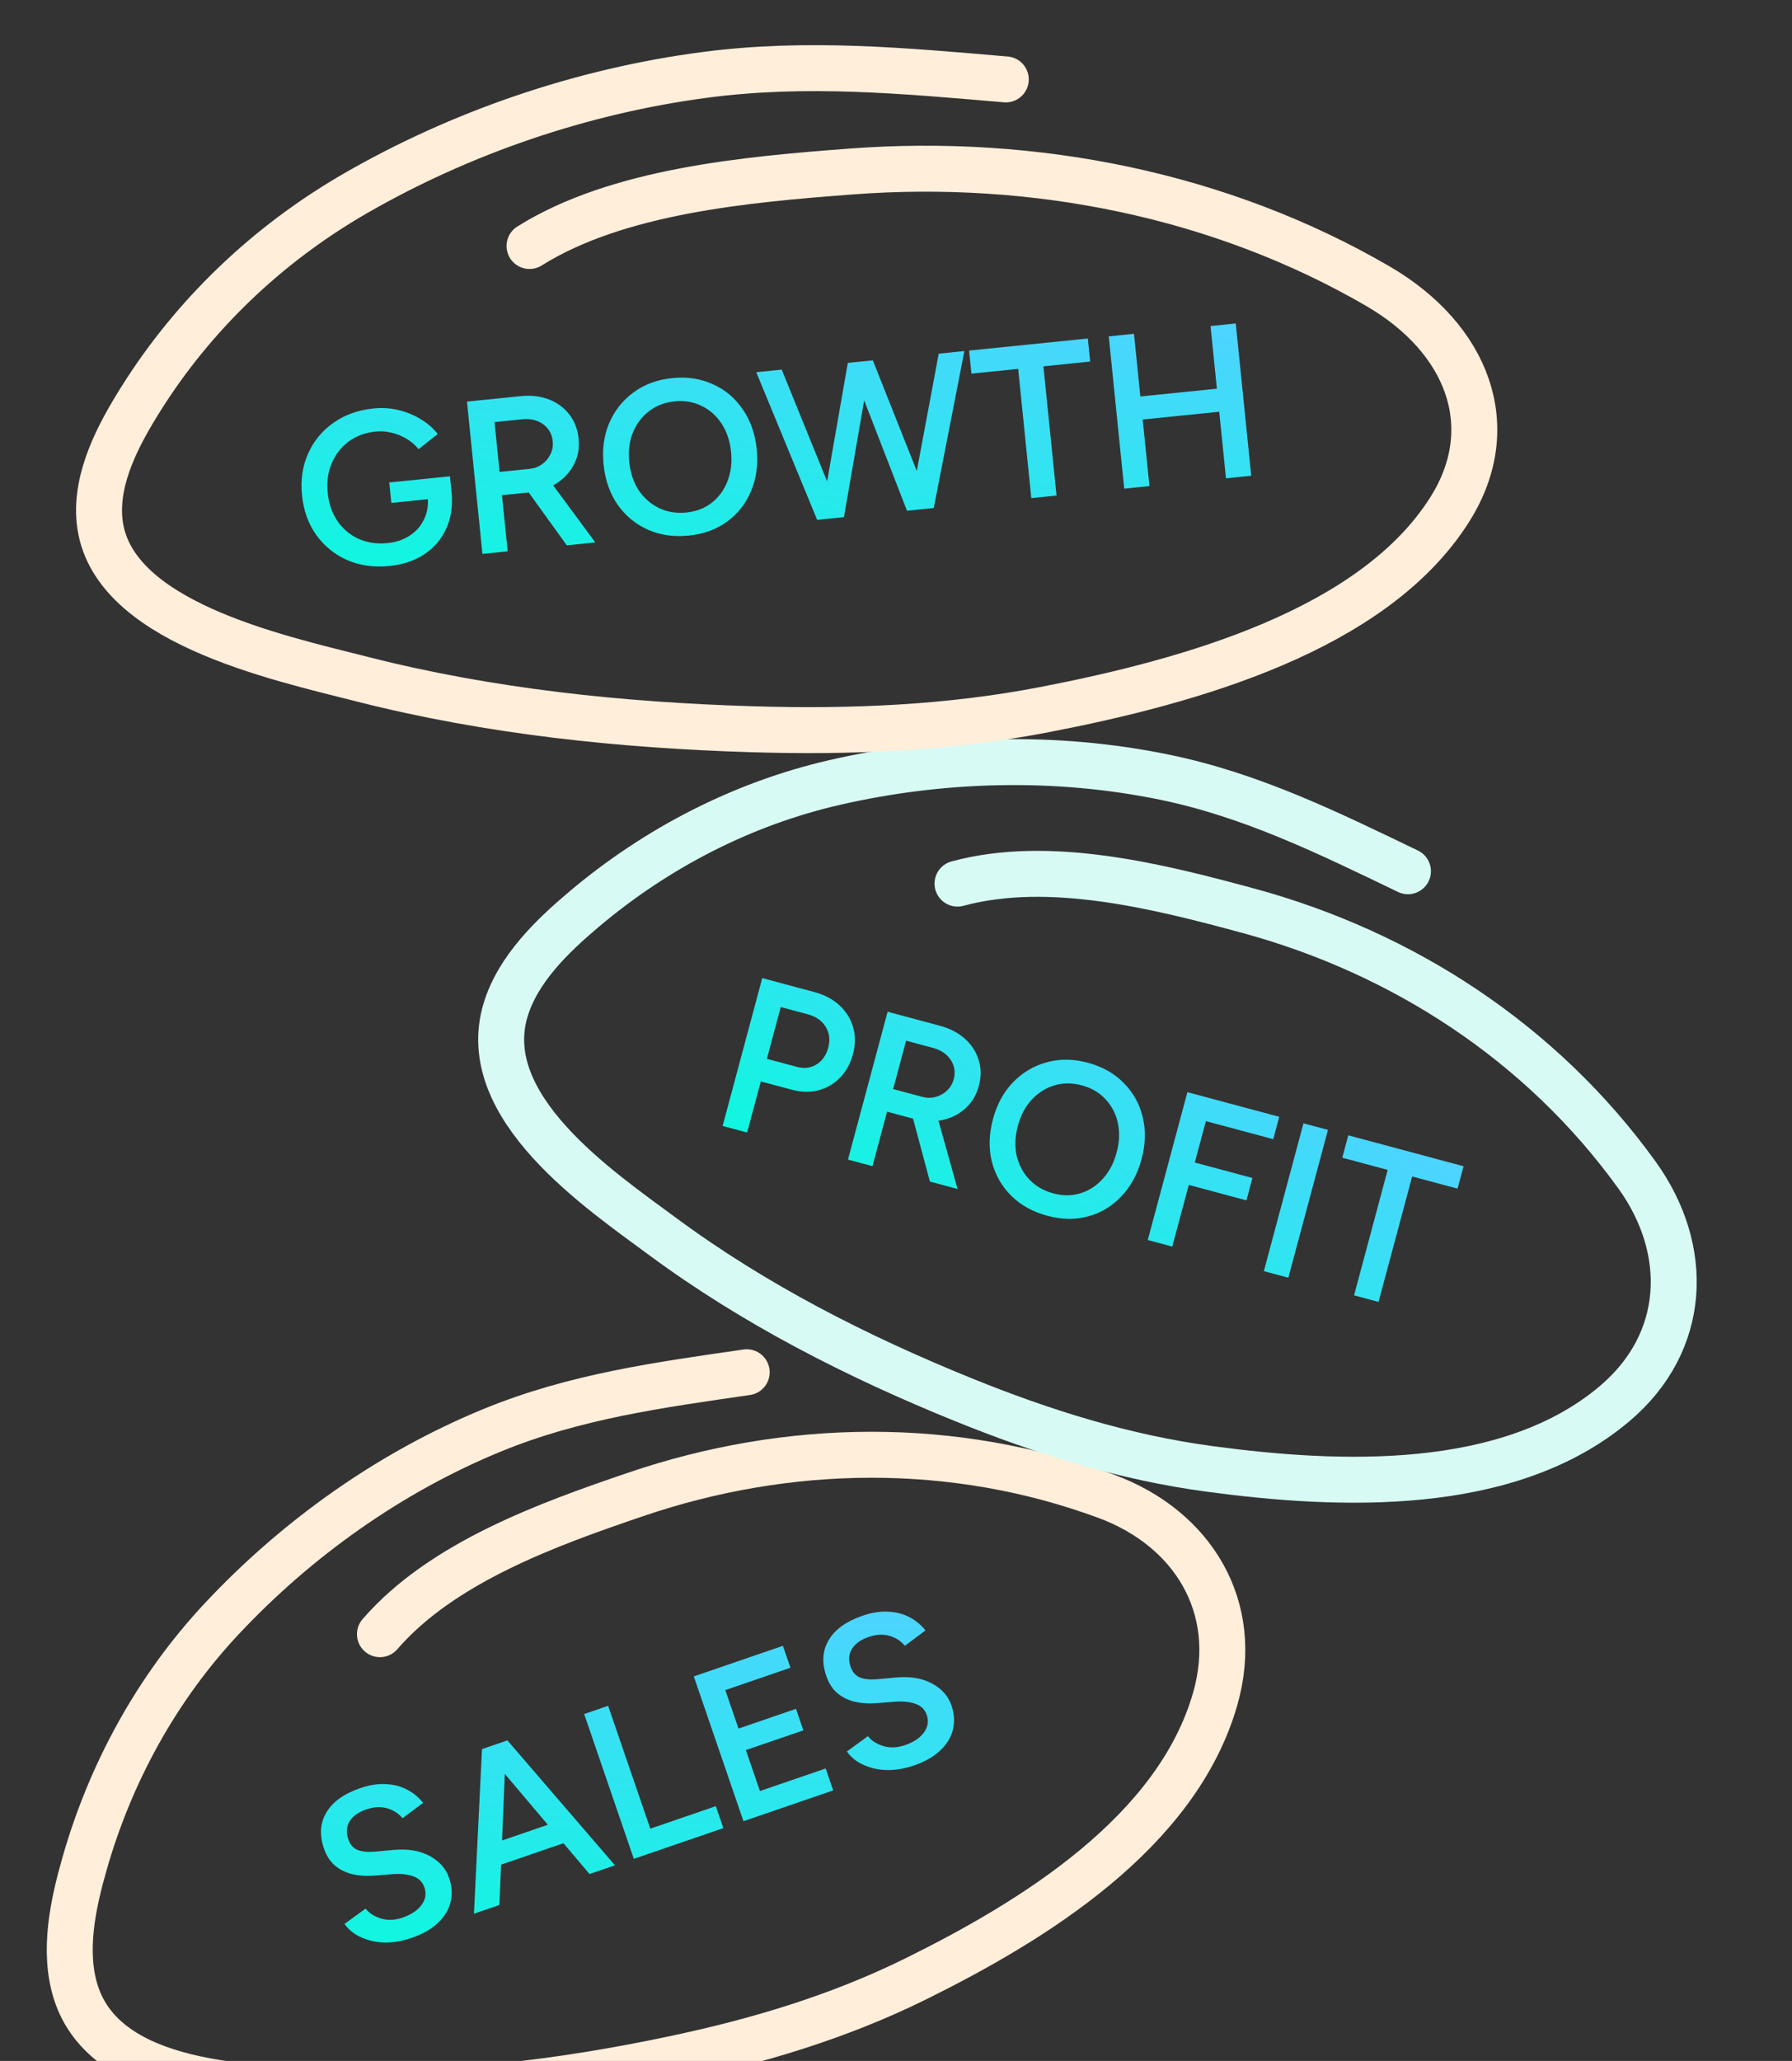
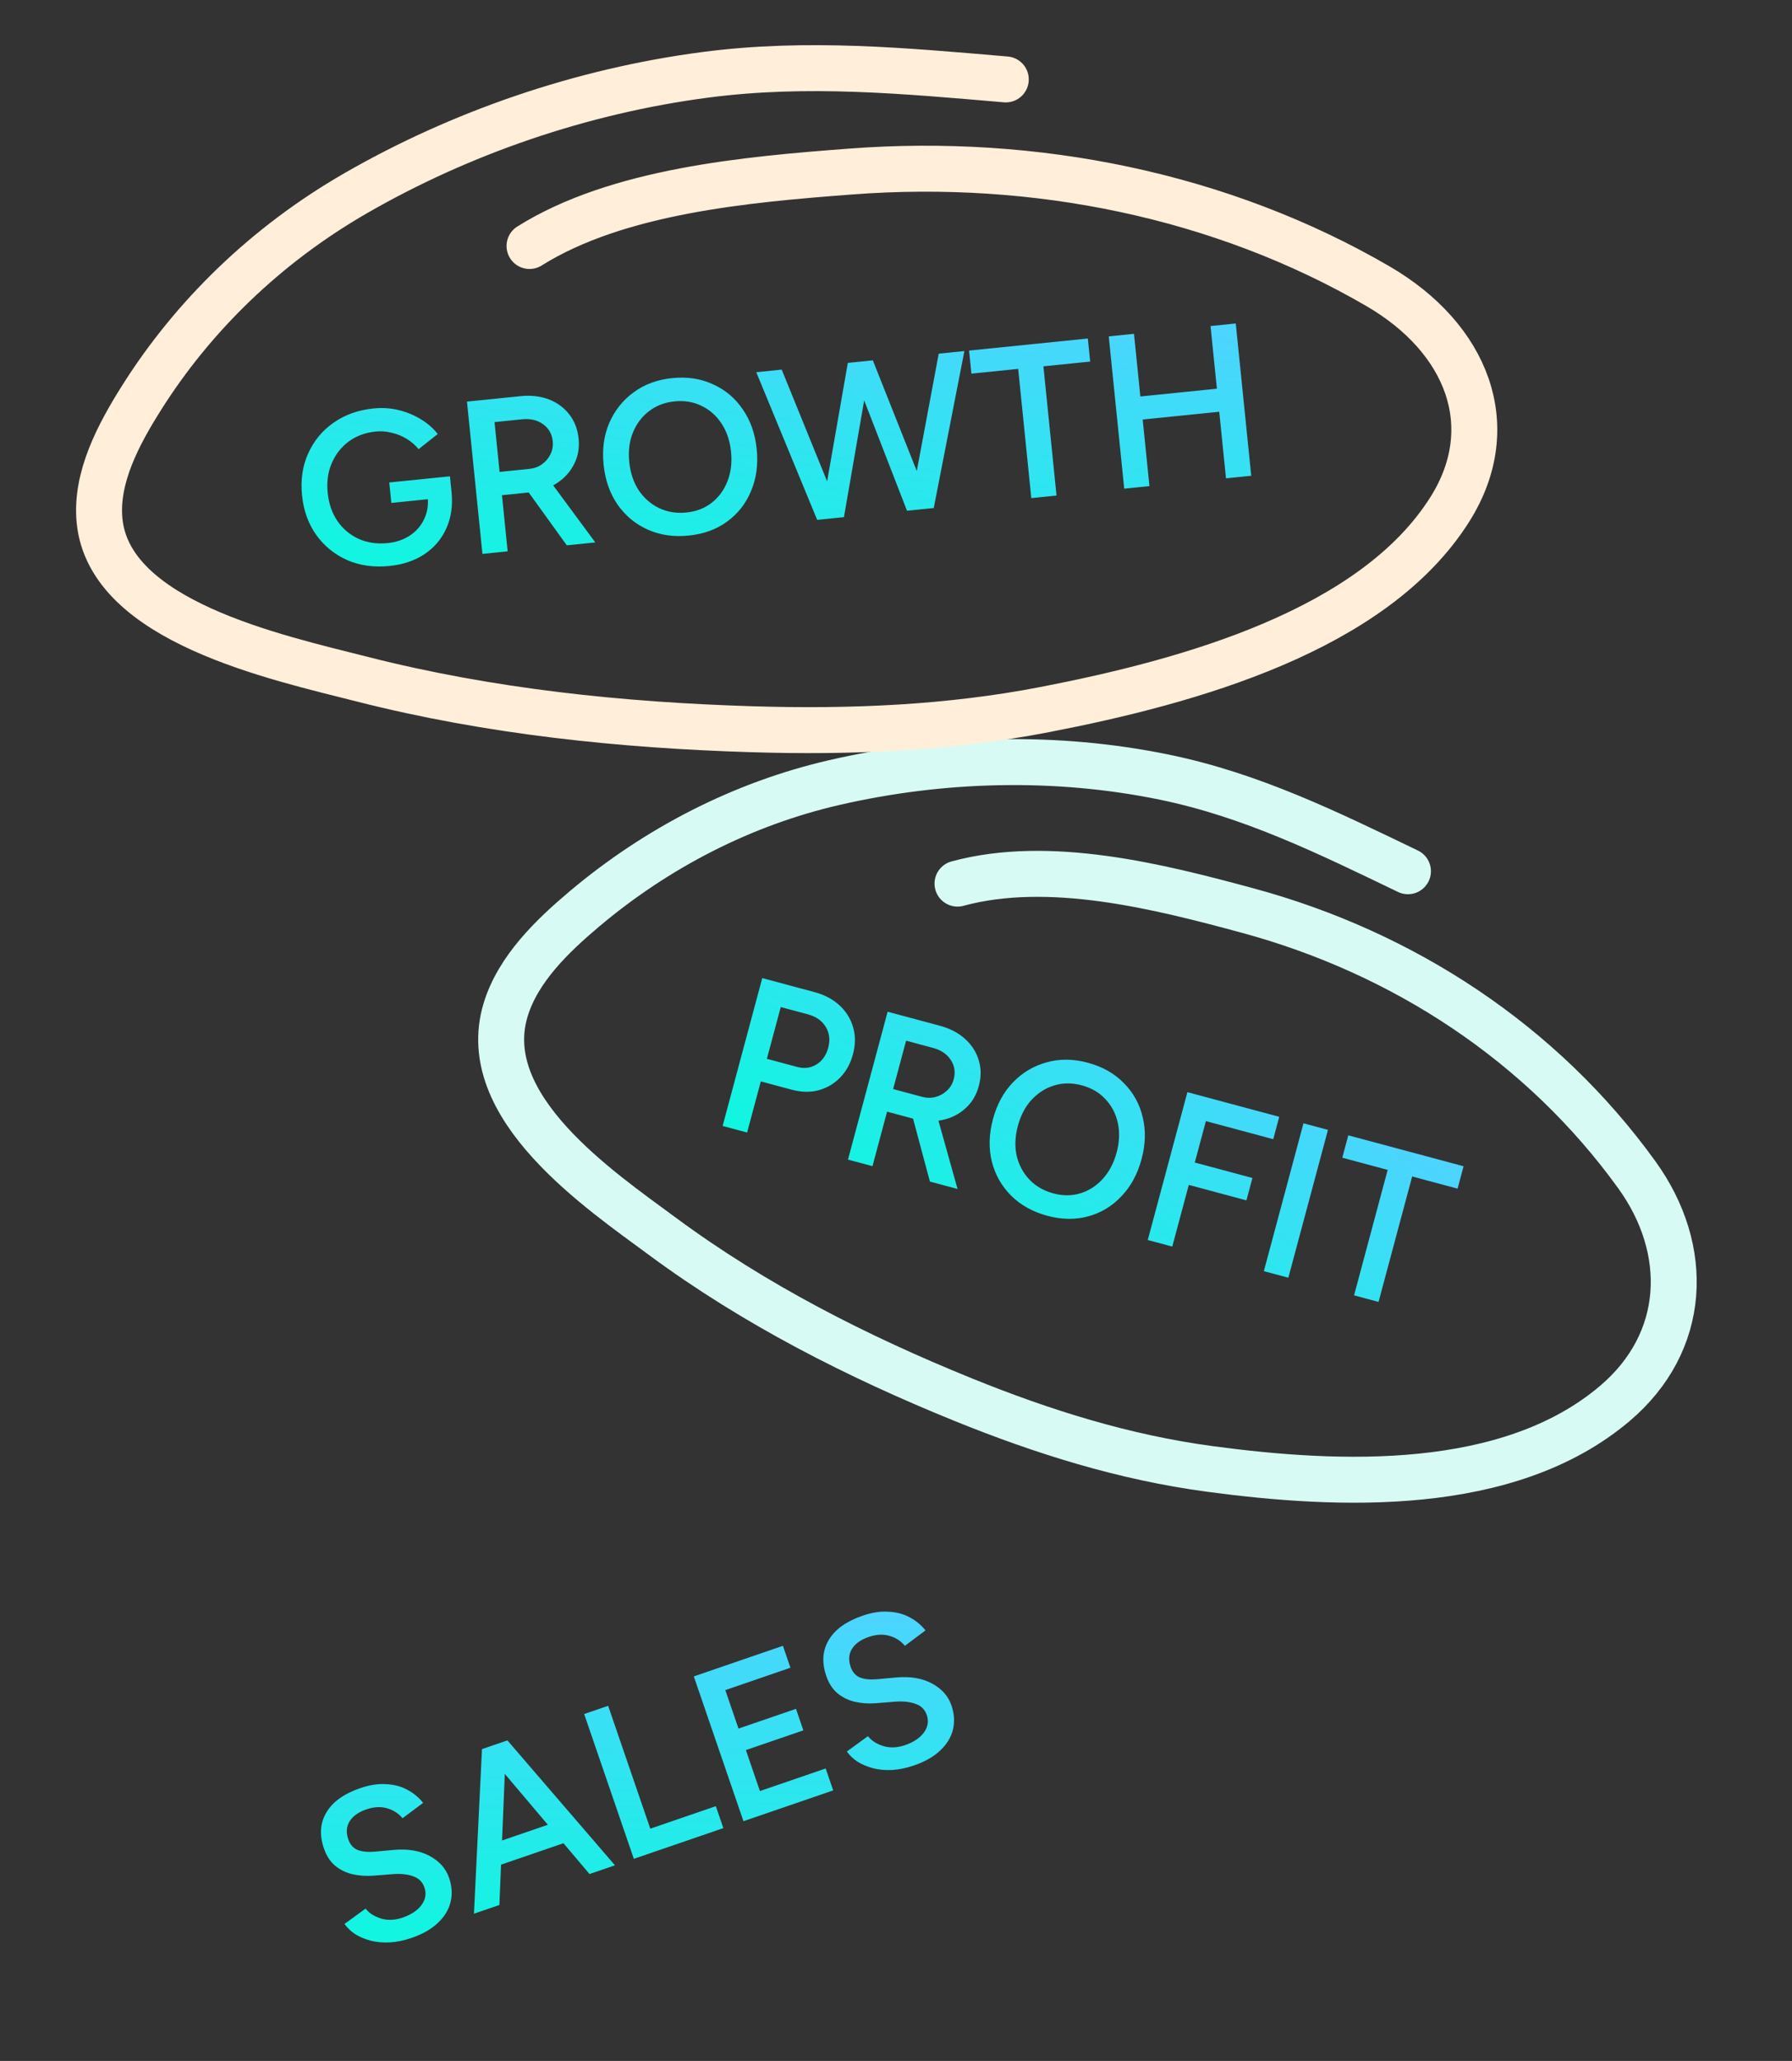
<svg xmlns="http://www.w3.org/2000/svg" width="234" height="269" viewBox="0 0 234 269" fill="none">
  <rect x="0" y="0" width="234" height="269" fill="#333333" stroke="none" />
-   <path d="M49.613 213.296C57.754 203.894 71.653 198.921 82.991 195.06C102.939 188.267 124.551 187.959 144.436 195.293C155.755 199.467 162.085 209.748 158.699 221.681C153.728 239.203 134.845 250.74 119.604 258.274C109.498 263.27 98.844 266.441 87.834 268.755C73.256 271.82 58.331 273.66 43.415 273.009C33.148 272.561 13.795 272.555 9.879 259.964C8.21 254.596 9.551 248.464 11.044 243.24C14.43 231.389 20.475 220.346 28.91 211.331C38.749 200.815 50.922 192.164 64.25 186.69C75.05 182.254 86.07 180.768 97.504 179.11" stroke="#FFEEDA" stroke-width="6" stroke-linecap="round" />
  <path d="M125.032 115.331C137.036 112.078 151.343 115.715 162.904 118.844C183.246 124.348 201.346 136.162 213.745 153.35C220.804 163.134 220.313 175.198 210.841 183.206C196.932 194.965 174.825 193.989 157.975 191.728C146.801 190.229 136.193 186.909 125.766 182.681C111.962 177.083 98.553 170.274 86.544 161.404C78.277 155.299 62.226 144.486 66.01 131.855C67.623 126.469 72.16 122.132 76.316 118.631C85.742 110.691 96.924 104.907 108.955 102.139C122.99 98.911 137.919 98.532 152.033 101.434C163.469 103.785 173.439 108.707 183.851 113.716" stroke="#D8FAF4" stroke-width="6" stroke-linecap="round" />
  <path d="M69.145 32.107C80.61 24.921 97.429 23.421 111.1 22.388C135.153 20.57 159.459 25.455 179.928 37.353C191.579 44.125 196.12 55.637 189.357 66.424C179.427 82.263 155.388 88.947 136.429 92.614C123.856 95.046 111.123 95.573 98.204 95.182C81.099 94.664 63.909 92.872 47.348 88.661C35.95 85.763 14.254 81.115 12.996 67.937C12.459 62.319 15.488 56.681 18.46 51.961C25.203 41.253 34.726 31.97 46.424 25.231C60.07 17.37 75.867 11.881 92.171 9.757C105.382 8.035 118.105 9.235 131.336 10.365" stroke="#FFEEDA" stroke-width="6" stroke-linecap="round" />
  <path d="M53.73 252.945C52.74 253.284 51.791 253.479 50.882 253.529C49.992 253.573 49.161 253.496 48.389 253.299C47.635 253.095 46.964 252.812 46.377 252.45C45.802 252.064 45.338 251.619 44.985 251.117L47.738 249.116C48.201 249.702 48.861 250.129 49.717 250.398C50.574 250.668 51.51 250.638 52.524 250.311C53.694 249.909 54.537 249.348 55.055 248.627C55.572 247.907 55.695 247.151 55.423 246.359C55.176 245.639 54.687 245.152 53.957 244.9C53.22 244.63 52.323 244.535 51.264 244.617L48.739 244.819C47.776 244.888 46.858 244.821 45.984 244.618C45.127 244.409 44.375 244.033 43.726 243.491C43.096 242.943 42.62 242.201 42.299 241.265C41.693 239.501 41.8 237.936 42.618 236.569C43.431 235.184 44.908 234.123 47.05 233.389C48.256 232.975 49.373 232.803 50.403 232.872C51.445 232.917 52.373 233.161 53.19 233.605C54 234.032 54.688 234.6 55.254 235.311L52.563 237.321C52.046 236.694 51.375 236.26 50.548 236.021C49.721 235.781 48.813 235.831 47.823 236.171C46.797 236.523 46.071 237.044 45.644 237.734C45.234 238.417 45.178 239.191 45.474 240.055C45.715 240.757 46.129 241.229 46.714 241.47C47.312 241.688 48.041 241.76 48.901 241.686L51.417 241.456C53.251 241.29 54.809 241.55 56.091 242.237C57.373 242.923 58.224 243.879 58.643 245.103C59.014 246.183 59.08 247.226 58.842 248.233C58.605 249.24 58.053 250.154 57.188 250.974C56.34 251.788 55.187 252.445 53.73 252.945ZM76.982 244.605L63.127 228.235L66.258 227.16L80.302 243.465L76.982 244.605ZM61.889 249.783L62.938 228.299L66.096 227.216L65.21 248.644L61.889 249.783ZM63.833 243.926L62.879 241.145L74.191 237.263L75.145 240.044L63.833 243.926ZM82.765 242.62L76.281 223.721L79.413 222.647L84.915 238.684L93.474 235.747L94.456 238.609L82.765 242.62ZM97.082 237.708L90.597 218.809L102.234 214.816L103.216 217.678L94.711 220.596L96.434 225.618L103.94 223.043L104.903 225.851L97.398 228.426L99.232 233.772L107.817 230.826L108.799 233.688L97.082 237.708ZM119.328 230.437C118.338 230.777 117.389 230.972 116.48 231.022C115.59 231.066 114.759 230.989 113.987 230.791C113.233 230.587 112.562 230.304 111.976 229.942C111.401 229.556 110.936 229.112 110.583 228.609L113.336 226.608C113.799 227.194 114.459 227.622 115.315 227.891C116.172 228.16 117.108 228.131 118.122 227.803C119.292 227.402 120.136 226.841 120.653 226.12C121.17 225.399 121.293 224.643 121.021 223.851C120.774 223.131 120.285 222.645 119.555 222.393C118.818 222.122 117.921 222.028 116.862 222.109L114.337 222.312C113.375 222.381 112.456 222.314 111.582 222.111C110.726 221.901 109.973 221.526 109.324 220.984C108.694 220.436 108.218 219.694 107.897 218.758C107.292 216.994 107.398 215.428 108.217 214.061C109.029 212.676 110.506 211.616 112.648 210.881C113.854 210.467 114.972 210.295 116.001 210.364C117.043 210.409 117.972 210.654 118.788 211.098C119.598 211.524 120.286 212.093 120.852 212.804L118.161 214.813C117.644 214.186 116.973 213.753 116.146 213.513C115.32 213.274 114.411 213.324 113.421 213.664C112.396 214.016 111.669 214.536 111.242 215.226C110.832 215.91 110.776 216.684 111.073 217.548C111.313 218.25 111.727 218.721 112.313 218.963C112.91 219.18 113.639 219.252 114.499 219.178L117.015 218.949C118.849 218.782 120.407 219.042 121.689 219.729C122.971 220.416 123.822 221.371 124.241 222.595C124.612 223.675 124.678 224.719 124.44 225.726C124.203 226.733 123.651 227.646 122.786 228.466C121.938 229.28 120.786 229.937 119.328 230.437Z" fill="url(#paint0_linear_2066_450)" />
-   <path d="M94.36 146.962L99.535 127.664L106.345 129.49C107.668 129.845 108.764 130.424 109.632 131.228C110.5 132.032 111.091 132.989 111.404 134.097C111.723 135.187 111.714 136.357 111.379 137.607C111.054 138.82 110.496 139.833 109.707 140.646C108.918 141.459 107.971 142.013 106.868 142.308C105.788 142.589 104.622 142.563 103.373 142.228L99.347 141.148L97.558 147.82L94.36 146.962ZM100.139 138.198L104.109 139.263C105.028 139.509 105.865 139.399 106.621 138.932C107.376 138.464 107.887 137.735 108.153 136.742C108.424 135.731 108.313 134.825 107.819 134.022C107.325 133.22 106.554 132.678 105.506 132.397L101.95 131.444L100.139 138.198ZM110.73 151.352L115.905 132.053L122.714 133.879C124.038 134.234 125.136 134.804 126.009 135.59C126.882 136.376 127.48 137.305 127.803 138.376C128.131 139.43 128.135 140.554 127.815 141.748C127.495 142.943 126.908 143.919 126.055 144.675C125.22 145.436 124.208 145.943 123.017 146.195C121.832 146.429 120.577 146.368 119.254 146.013L115.835 145.097L113.928 152.21L110.73 151.352ZM121.427 154.22L119.005 145.178L121.945 144.134L125.038 155.189L121.427 154.22ZM116.626 142.147L120.376 143.152C121.001 143.32 121.589 143.33 122.141 143.182C122.711 143.039 123.207 142.769 123.629 142.37C124.07 141.976 124.372 141.475 124.534 140.869C124.781 139.95 124.652 139.107 124.148 138.342C123.644 137.576 122.868 137.053 121.821 136.772L118.319 135.833L116.626 142.147ZM136.769 158.689C134.858 158.177 133.28 157.3 132.037 156.061C130.793 154.821 129.95 153.334 129.509 151.6C129.086 149.871 129.136 148.033 129.658 146.085C130.181 144.136 131.055 142.529 132.281 141.262C133.531 139.981 134.995 139.113 136.674 138.657C138.358 138.182 140.146 138.199 142.039 138.707C143.95 139.219 145.516 140.102 146.737 141.355C147.98 142.595 148.805 144.077 149.209 145.801C149.637 147.511 149.59 149.341 149.067 151.289C148.545 153.237 147.668 154.854 146.437 156.139C145.224 157.43 143.778 158.303 142.099 158.759C140.439 159.22 138.662 159.197 136.769 158.689ZM137.553 155.767C138.803 156.102 139.987 156.094 141.105 155.744C142.224 155.394 143.19 154.766 144.004 153.862C144.841 152.944 145.444 151.795 145.814 150.417C146.179 149.057 146.228 147.77 145.963 146.556C145.697 145.342 145.156 144.31 144.34 143.461C143.547 142.598 142.516 141.997 141.248 141.657C139.998 141.321 138.805 141.326 137.668 141.672C136.555 142.004 135.57 142.626 134.714 143.539C133.882 144.439 133.281 145.578 132.912 146.957C132.542 148.335 132.49 149.632 132.755 150.845C133.044 152.046 133.594 153.08 134.406 153.948C135.236 154.82 136.285 155.427 137.553 155.767ZM149.876 161.849L155.051 142.551L167.044 145.766L166.261 148.689L157.466 146.33L156.017 151.734L163.543 153.752L162.76 156.675L155.233 154.656L153.075 162.707L149.876 161.849ZM165.034 165.914L170.209 146.615L173.407 147.473L168.232 166.771L165.034 165.914ZM176.813 169.072L181.204 152.696L175.277 151.106L176.06 148.184L191.113 152.221L190.33 155.143L184.402 153.554L180.011 169.93L176.813 169.072Z" fill="url(#paint1_linear_2066_450)" />
+   <path d="M94.36 146.962L99.535 127.664L106.345 129.49C107.668 129.845 108.764 130.424 109.632 131.228C110.5 132.032 111.091 132.989 111.404 134.097C111.723 135.187 111.714 136.357 111.379 137.607C111.054 138.82 110.496 139.833 109.707 140.646C108.918 141.459 107.971 142.013 106.868 142.308C105.788 142.589 104.622 142.563 103.373 142.228L99.347 141.148L97.558 147.82L94.36 146.962ZM100.139 138.198L104.109 139.263C105.028 139.509 105.865 139.399 106.621 138.932C107.376 138.464 107.887 137.735 108.153 136.742C108.424 135.731 108.313 134.825 107.819 134.022C107.325 133.22 106.554 132.678 105.506 132.397L101.95 131.444L100.139 138.198ZM110.73 151.352L115.905 132.053L122.714 133.879C124.038 134.234 125.136 134.804 126.009 135.59C126.882 136.376 127.48 137.305 127.803 138.376C128.131 139.43 128.135 140.554 127.815 141.748C127.495 142.943 126.908 143.919 126.055 144.675C125.22 145.436 124.208 145.943 123.017 146.195C121.832 146.429 120.577 146.368 119.254 146.013L115.835 145.097L113.928 152.21L110.73 151.352ZM121.427 154.22L119.005 145.178L121.945 144.134L125.038 155.189L121.427 154.22ZM116.626 142.147L120.376 143.152C121.001 143.32 121.589 143.33 122.141 143.182C122.711 143.039 123.207 142.769 123.629 142.37C124.07 141.976 124.372 141.475 124.534 140.869C124.781 139.95 124.652 139.107 124.148 138.342C123.644 137.576 122.868 137.053 121.821 136.772L118.319 135.833L116.626 142.147M136.769 158.689C134.858 158.177 133.28 157.3 132.037 156.061C130.793 154.821 129.95 153.334 129.509 151.6C129.086 149.871 129.136 148.033 129.658 146.085C130.181 144.136 131.055 142.529 132.281 141.262C133.531 139.981 134.995 139.113 136.674 138.657C138.358 138.182 140.146 138.199 142.039 138.707C143.95 139.219 145.516 140.102 146.737 141.355C147.98 142.595 148.805 144.077 149.209 145.801C149.637 147.511 149.59 149.341 149.067 151.289C148.545 153.237 147.668 154.854 146.437 156.139C145.224 157.43 143.778 158.303 142.099 158.759C140.439 159.22 138.662 159.197 136.769 158.689ZM137.553 155.767C138.803 156.102 139.987 156.094 141.105 155.744C142.224 155.394 143.19 154.766 144.004 153.862C144.841 152.944 145.444 151.795 145.814 150.417C146.179 149.057 146.228 147.77 145.963 146.556C145.697 145.342 145.156 144.31 144.34 143.461C143.547 142.598 142.516 141.997 141.248 141.657C139.998 141.321 138.805 141.326 137.668 141.672C136.555 142.004 135.57 142.626 134.714 143.539C133.882 144.439 133.281 145.578 132.912 146.957C132.542 148.335 132.49 149.632 132.755 150.845C133.044 152.046 133.594 153.08 134.406 153.948C135.236 154.82 136.285 155.427 137.553 155.767ZM149.876 161.849L155.051 142.551L167.044 145.766L166.261 148.689L157.466 146.33L156.017 151.734L163.543 153.752L162.76 156.675L155.233 154.656L153.075 162.707L149.876 161.849ZM165.034 165.914L170.209 146.615L173.407 147.473L168.232 166.771L165.034 165.914ZM176.813 169.072L181.204 152.696L175.277 151.106L176.06 148.184L191.113 152.221L190.33 155.143L184.402 153.554L180.011 169.93L176.813 169.072Z" fill="url(#paint1_linear_2066_450)" />
  <path d="M50.848 73.874C48.841 74.078 47.008 73.825 45.348 73.113C43.705 72.381 42.361 71.294 41.316 69.85C40.268 68.388 39.643 66.664 39.441 64.676C39.236 62.65 39.5 60.825 40.234 59.201C40.966 57.559 42.064 56.223 43.528 55.194C45.009 54.145 46.753 53.518 48.759 53.315C49.914 53.197 51.012 53.267 52.051 53.525C53.11 53.781 54.078 54.18 54.956 54.722C55.832 55.245 56.566 55.888 57.16 56.65L54.664 58.625C54.248 58.113 53.735 57.667 53.123 57.29C52.51 56.912 51.852 56.644 51.147 56.486C50.46 56.307 49.766 56.254 49.065 56.325C47.702 56.463 46.522 56.899 45.526 57.631C44.548 58.362 43.812 59.307 43.317 60.466C42.821 61.607 42.646 62.897 42.792 64.335C42.935 65.736 43.355 66.956 44.053 67.994C44.771 69.031 45.691 69.808 46.815 70.325C47.957 70.84 49.229 71.026 50.63 70.884C51.728 70.772 52.69 70.445 53.514 69.903C54.339 69.36 54.956 68.656 55.366 67.792C55.794 66.926 55.954 65.963 55.847 64.903L58.959 64.185C59.141 65.984 58.912 67.585 58.27 68.989C57.645 70.372 56.688 71.493 55.398 72.351C54.125 73.188 52.608 73.695 50.848 73.874ZM51.102 65.643L50.831 62.974L58.754 62.169L58.979 64.384L57.264 65.017L51.102 65.643ZM62.996 72.296L60.977 52.418L67.991 51.706C69.354 51.567 70.583 51.71 71.678 52.134C72.773 52.559 73.662 53.214 74.345 54.101C75.026 54.969 75.429 56.019 75.554 57.249C75.679 58.48 75.478 59.6 74.949 60.61C74.439 61.618 73.673 62.452 72.649 63.11C71.624 63.75 70.43 64.139 69.067 64.277L65.546 64.635L66.29 71.962L62.996 72.296ZM74.014 71.177L68.537 63.585L70.914 61.565L77.734 70.799L74.014 71.177ZM65.237 61.596L69.099 61.204C69.743 61.139 70.296 60.939 70.76 60.605C71.242 60.269 71.609 59.84 71.862 59.317C72.134 58.792 72.238 58.217 72.175 57.592C72.079 56.646 71.659 55.904 70.916 55.368C70.173 54.831 69.262 54.617 68.183 54.727L64.576 55.093L65.237 61.596ZM89.943 69.903C87.974 70.103 86.188 69.845 84.585 69.128C82.982 68.411 81.666 67.32 80.638 65.856C79.628 64.39 79.022 62.654 78.818 60.647C78.614 58.641 78.86 56.827 79.556 55.207C80.269 53.566 81.33 52.234 82.737 51.212C84.142 50.17 85.82 49.55 87.769 49.352C89.738 49.152 91.516 49.421 93.102 50.159C94.705 50.876 96.002 51.968 96.992 53.436C98 54.883 98.606 56.61 98.81 58.617C99.013 60.623 98.768 62.446 98.074 64.085C97.399 65.722 96.358 67.052 94.95 68.075C93.562 69.096 91.893 69.705 89.943 69.903ZM89.637 66.893C90.925 66.762 92.029 66.335 92.95 65.61C93.871 64.885 94.551 63.955 94.99 62.82C95.447 61.665 95.603 60.377 95.459 58.957C95.316 57.556 94.906 56.335 94.226 55.295C93.546 54.255 92.674 53.483 91.609 52.979C90.561 52.454 89.384 52.258 88.078 52.391C86.791 52.521 85.677 52.95 84.737 53.677C83.814 54.383 83.115 55.314 82.64 56.472C82.181 57.609 82.025 58.887 82.169 60.307C82.313 61.727 82.725 62.957 83.404 63.997C84.101 65.017 84.982 65.788 86.049 66.311C87.135 66.832 88.331 67.026 89.637 66.893ZM118.748 66.633L122.579 46.161L125.93 45.82L121.929 66.31L118.748 66.633ZM106.708 67.856L98.754 48.581L102.076 48.243L109.917 67.53L106.708 67.856ZM107.134 67.813L110.709 47.366L113.747 47.058L110.201 67.501L107.134 67.813ZM118.436 66.665L110.936 47.343L113.975 47.035L121.645 66.339L118.436 66.665ZM134.668 65.016L132.955 48.148L126.849 48.768L126.544 45.758L142.049 44.183L142.354 47.193L136.249 47.813L137.962 64.681L134.668 65.016ZM160.091 62.434L158.072 42.555L161.366 42.221L163.386 62.099L160.091 62.434ZM146.801 63.783L144.782 43.905L148.076 43.571L150.096 63.449L146.801 63.783ZM148.503 54.831L148.197 51.821L160.238 50.598L160.543 53.608L148.503 54.831Z" fill="url(#paint2_linear_2066_450)" />
  <defs>
    <linearGradient id="paint0_linear_2066_450" x1="51.871" y1="265.892" x2="52.7" y2="209.007" gradientUnits="userSpaceOnUse">
      <stop stop-color="#00FFD8" />
      <stop offset="1" stop-color="#4DD4FF" />
    </linearGradient>
    <linearGradient id="paint1_linear_2066_450" x1="92.115" y1="158.77" x2="123.238" y2="110.31" gradientUnits="userSpaceOnUse">
      <stop stop-color="#00FFD8" />
      <stop offset="1" stop-color="#4DD4FF" />
    </linearGradient>
    <linearGradient id="paint2_linear_2066_450" x1="44.6" y1="86.213" x2="52.703" y2="28.047" gradientUnits="userSpaceOnUse">
      <stop stop-color="#00FFD8" />
      <stop offset="1" stop-color="#4DD4FF" />
    </linearGradient>
  </defs>
</svg>